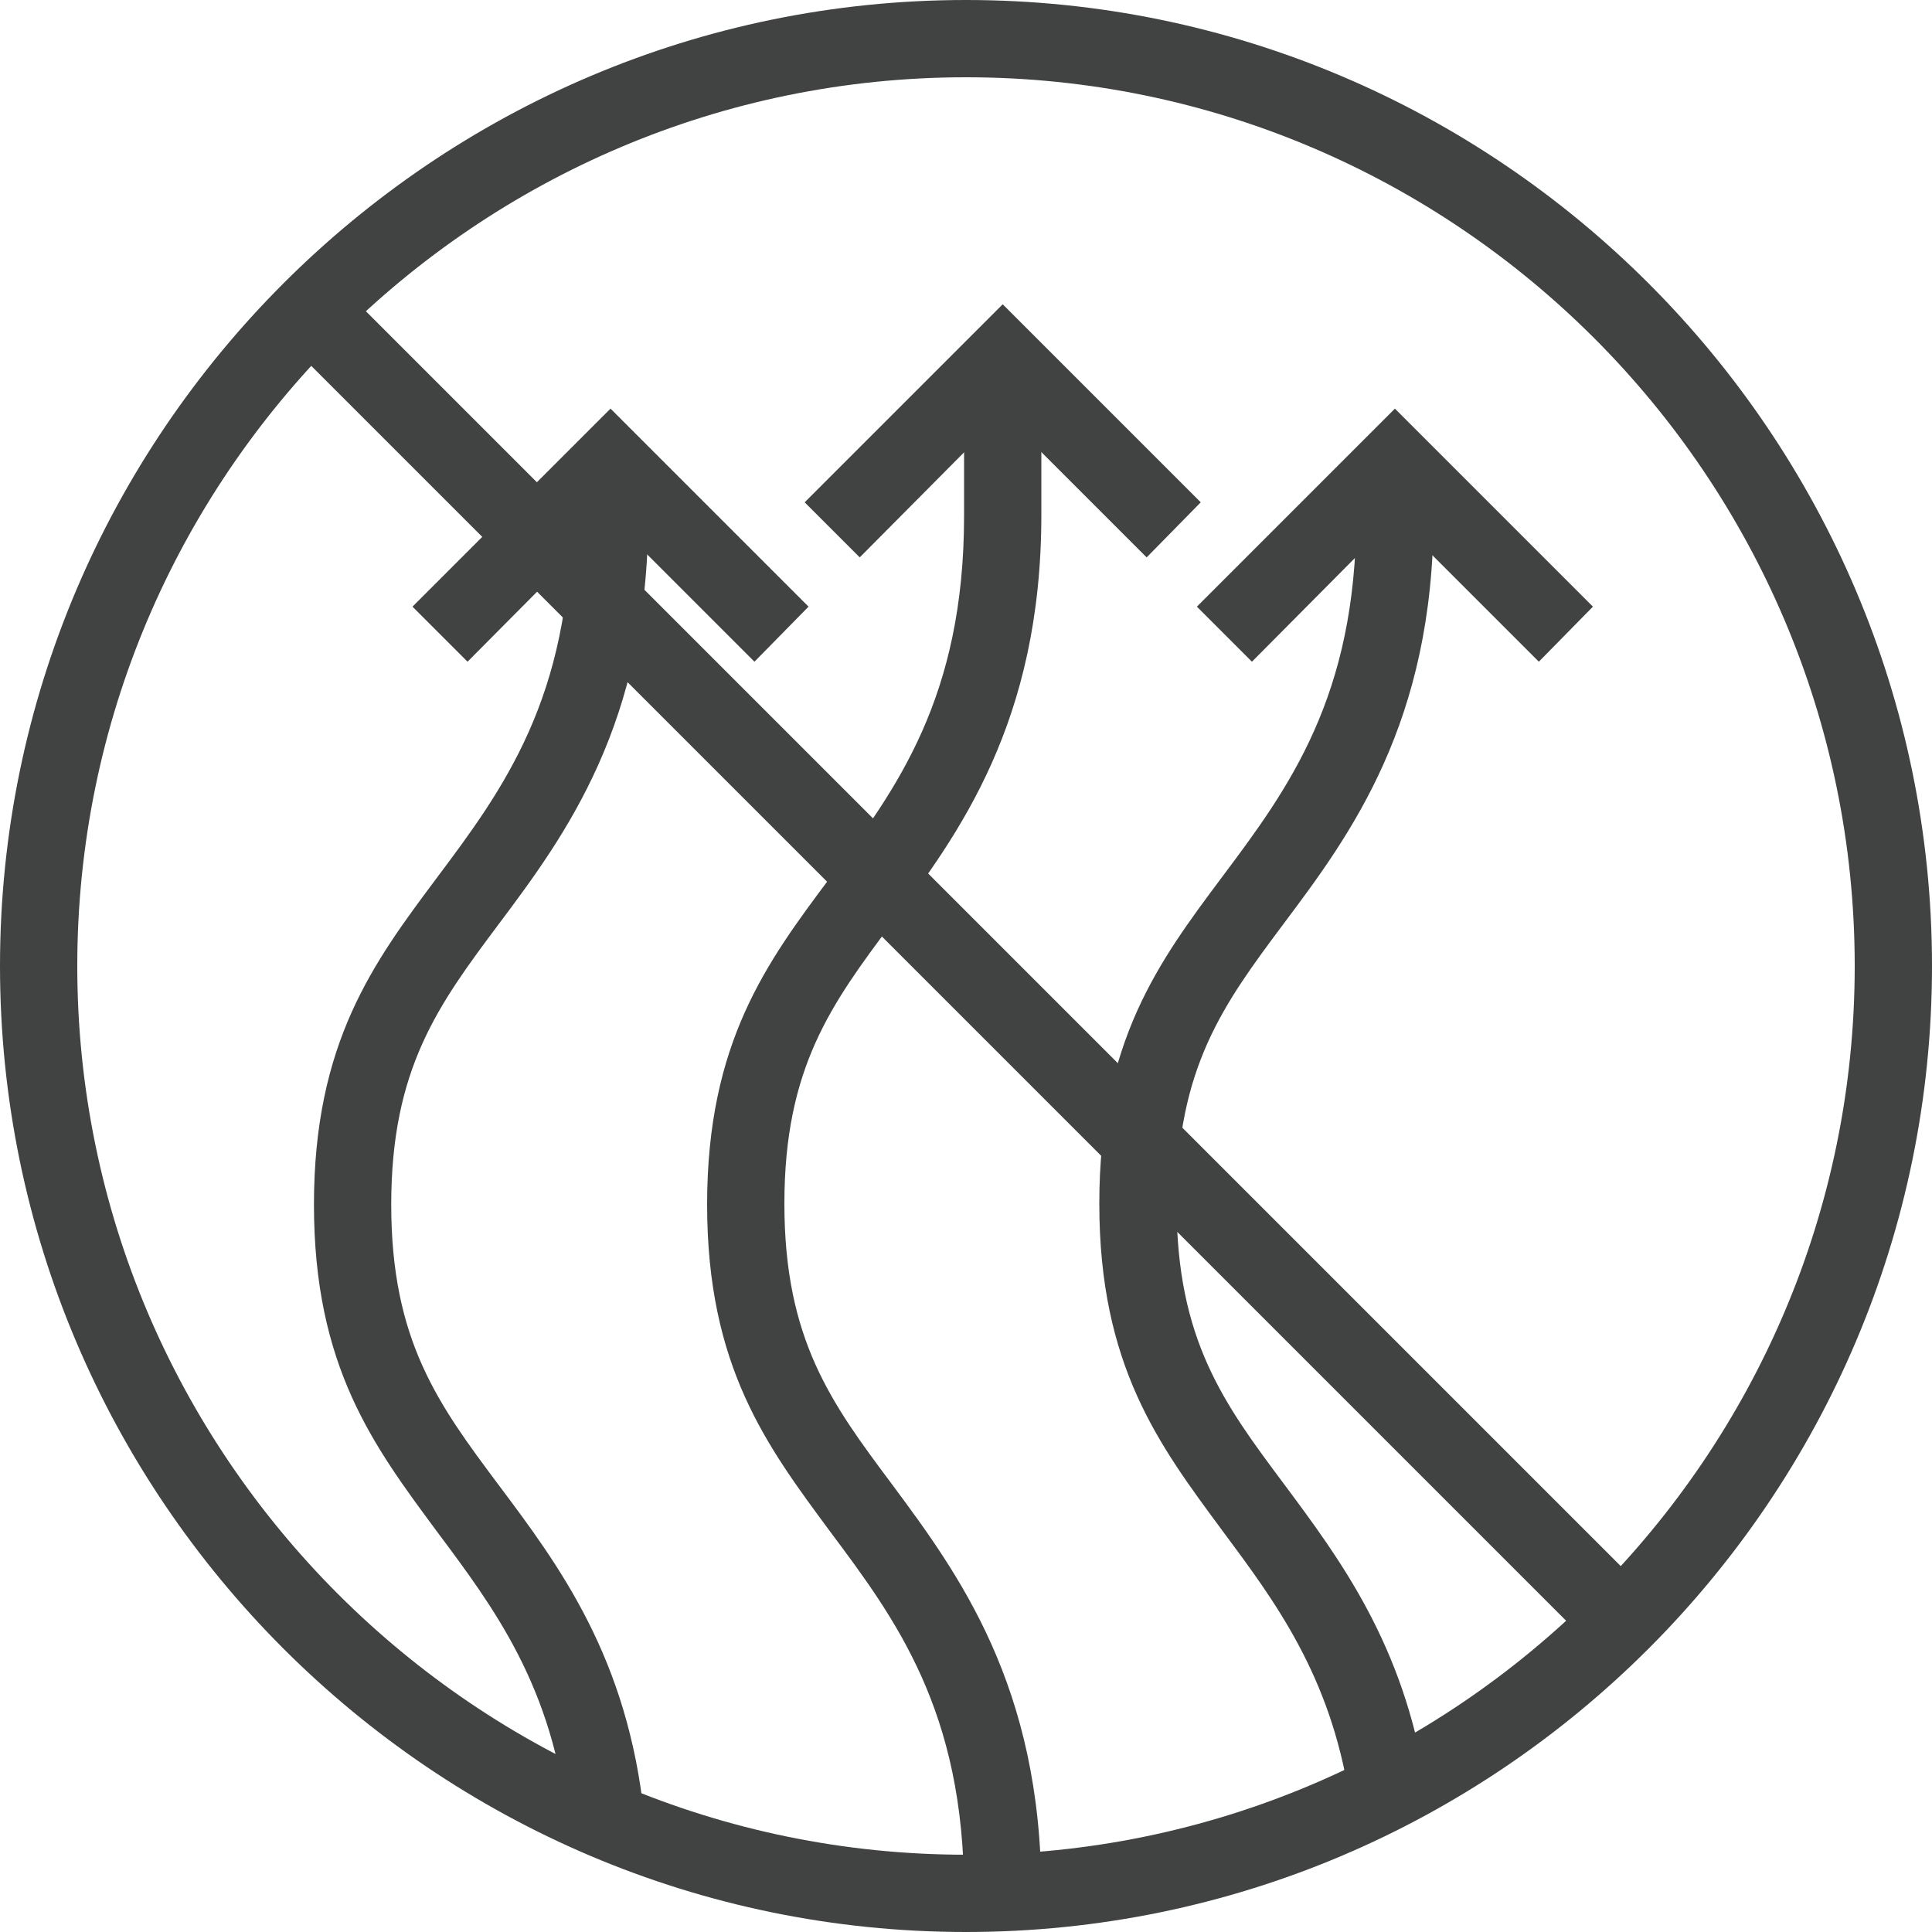
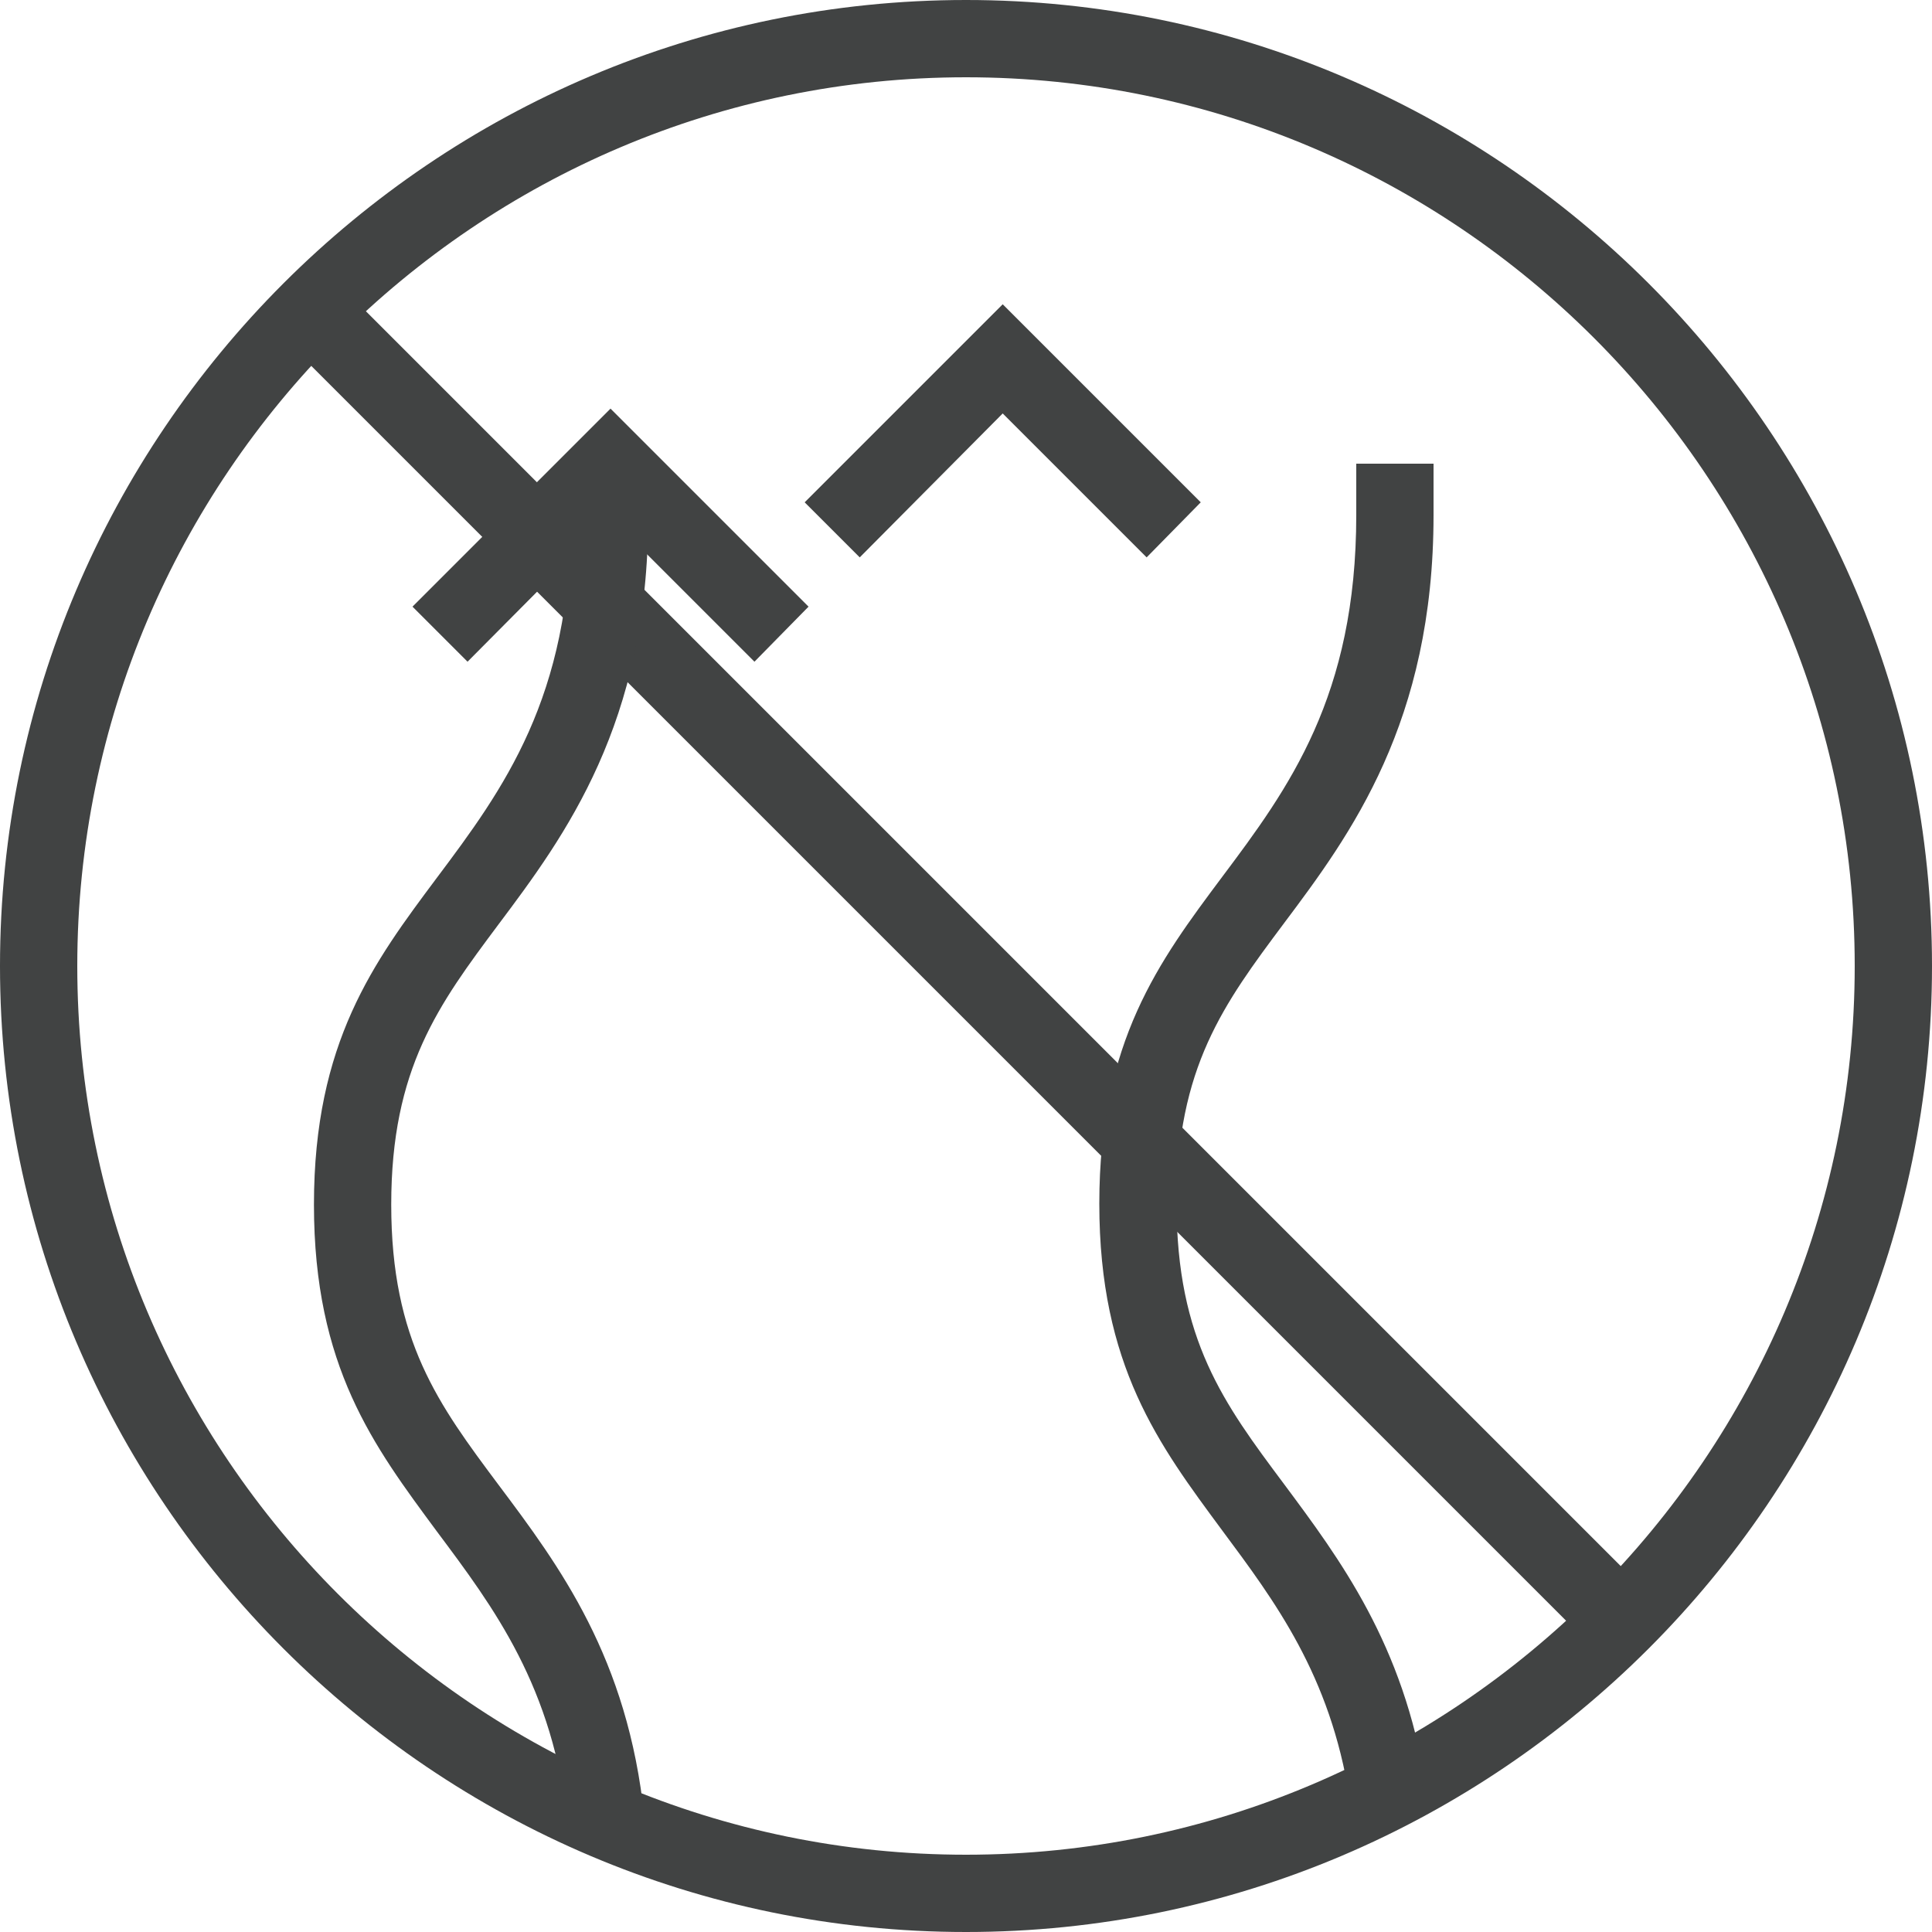
<svg xmlns="http://www.w3.org/2000/svg" version="1.1" id="Layer_1" x="0px" y="0px" viewBox="0 0 200 200" style="enable-background:new 0 0 200 200;" xml:space="preserve">
  <style type="text/css">
	.st0{fill:#414343;}
</style>
  <g>
    <g>
      <g>
        <g>
          <g>
            <path class="st0" d="M100,200C44.9,200,0,155.1,0,100S44.9,0,100,0s100,44.9,100,100S155.1,200,100,200z M100,8       C49.3,8,8,49.3,8,100s41.3,92,92,92s92-41.3,92-92S150.7,8,100,8z" />
          </g>
        </g>
      </g>
      <g>
        <rect x="96" y="4" transform="matrix(0.707 -0.707 0.707 0.707 -41.415 99.983)" class="st0" width="8" height="191.9" />
      </g>
    </g>
    <g>
      <path class="st0" d="M58.8,189c-1.5-14.4-7.7-22.6-13.6-30.5c-6.5-8.8-12.7-17-12.7-33.8c0-16.8,6.2-25.1,12.7-33.8    c6.9-9.2,13.9-18.7,13.9-37.5v-5.3h8v5.3c0,21.5-8.6,33.1-15.5,42.3c-6.2,8.3-11.1,14.9-11.1,29c0,14.1,4.9,20.7,11.1,29    c6.3,8.4,13.4,17.9,15.1,34.4L58.8,189z" />
    </g>
    <g>
      <polygon class="st0" points="118.7,57.7 103.8,42.8 89,57.7 83.3,52 103.8,31.5 124.3,52   " />
    </g>
    <g>
-       <polygon class="st0" points="159.3,68.5 144.4,53.6 129.6,68.5 123.9,62.8 144.4,42.3 164.9,62.8   " />
-     </g>
+       </g>
    <g>
      <polygon class="st0" points="48.4,68.5 42.7,62.8 63.2,42.3 83.7,62.8 78.1,68.5 63.2,53.6   " />
    </g>
    <g>
-       <path class="st0" d="M107.8,196h-8c0-18.9-7.1-28.4-13.9-37.5c-6.5-8.8-12.7-17-12.7-33.8c0-16.8,6.2-25.1,12.7-33.8    c6.9-9.2,13.9-18.7,13.9-37.5V37.2h8v16.1c0,21.5-8.6,33.1-15.5,42.3c-6.2,8.3-11.1,14.9-11.1,29c0,14.1,4.9,20.7,11.1,29    C99.2,162.9,107.8,174.5,107.8,196z" />
-     </g>
+       </g>
    <g>
      <path class="st0" d="M139.7,186.1c-2-12.7-7.7-20.3-13.2-27.7c-6.5-8.8-12.7-17-12.7-33.8c0-16.8,6.2-25.1,12.7-33.8    c6.9-9.2,13.9-18.7,13.9-37.5v-5.3h8v5.3c0,21.5-8.6,33.1-15.5,42.3c-6.2,8.3-11.1,14.9-11.1,29c0,14.1,4.9,20.7,11.1,29    c5.8,7.8,12.4,16.6,14.7,31.2L139.7,186.1z" />
    </g>
  </g>
</svg>